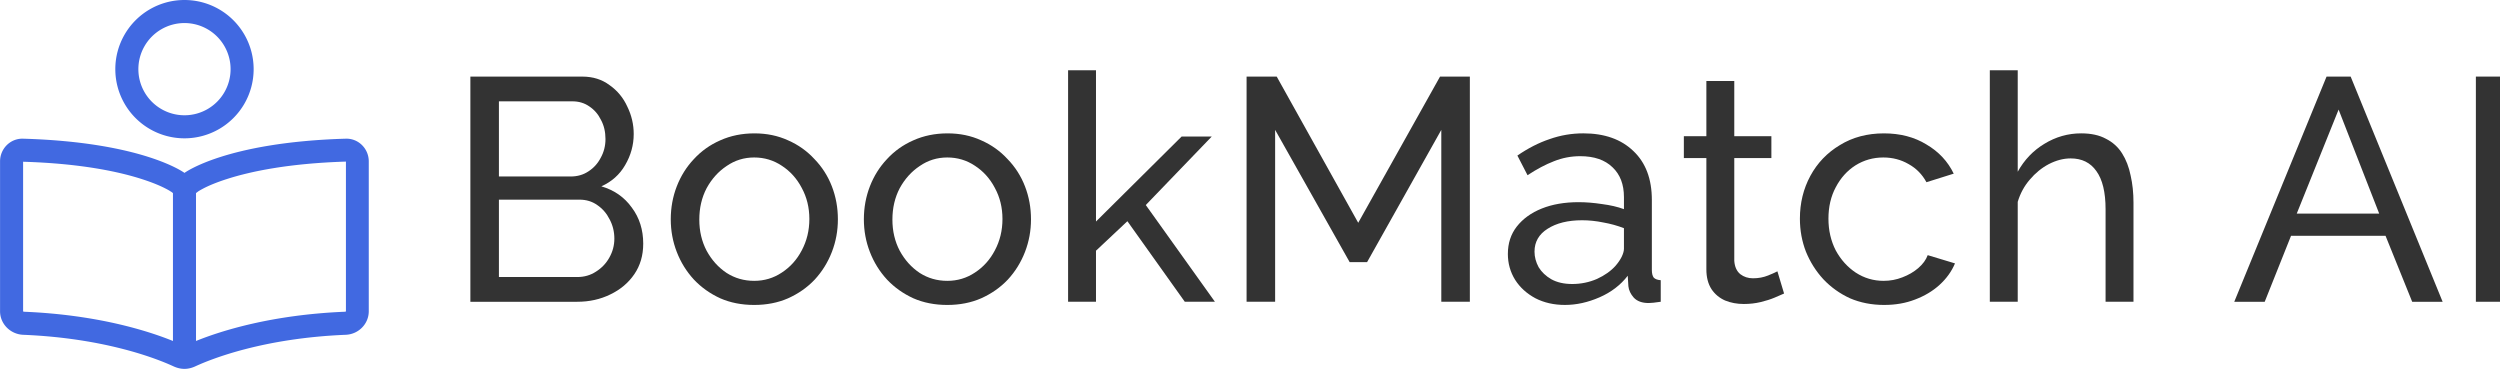
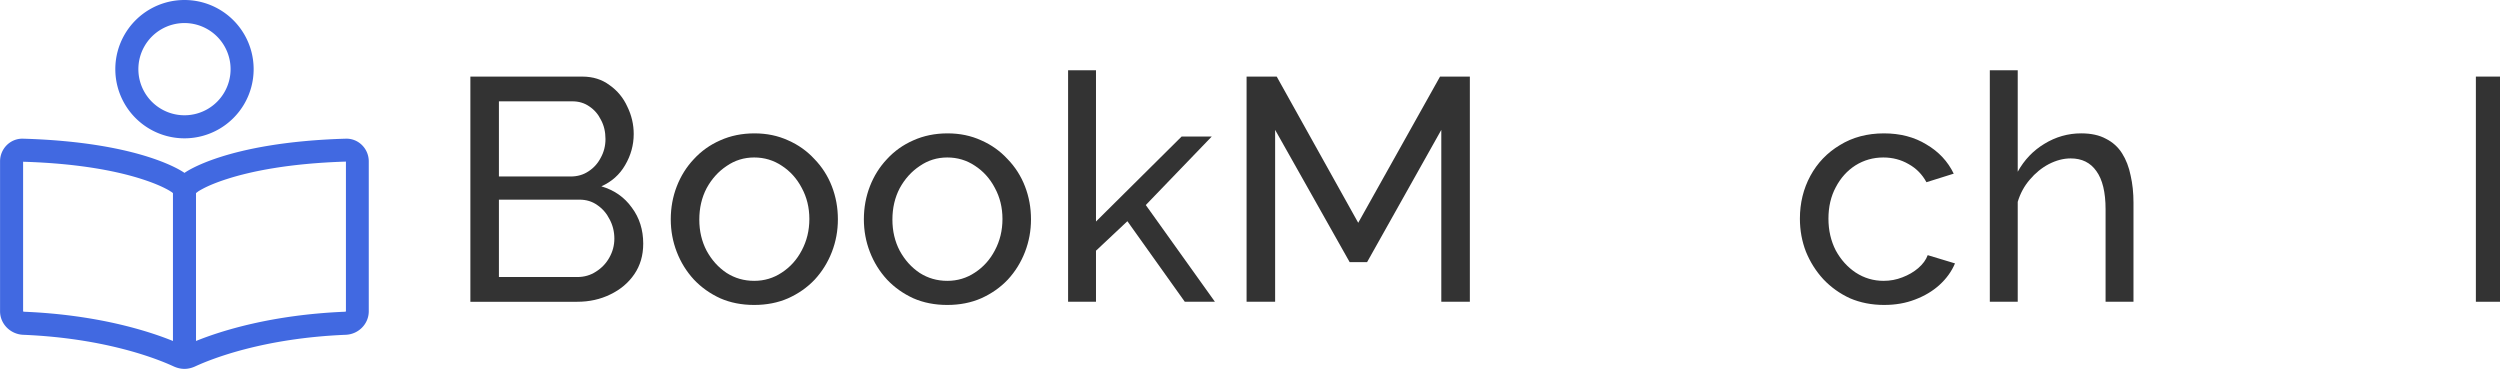
<svg xmlns="http://www.w3.org/2000/svg" width="800" height="117.96" version="1.1" viewBox="0 0 211.67 31.212" xml:space="preserve">
  <g transform="translate(-13.446 -10.767)">
    <g transform="matrix(.265 0 0 .265 -16.615 -7.445)" fill="#333" style="shape-inside:url(#rect236);white-space:pre" aria-label="BookMatch AI">
      <path d="m318.94 146.6q0 5.573-2.837 9.728-2.837 4.155-7.701 6.485-4.763 2.331-10.539 2.331h-34.149v-71.946h35.771q5.067 0 8.715 2.736 3.749 2.635 5.675 6.891 2.027 4.155 2.027 8.715 0 5.269-2.736 9.931-2.635 4.56-7.6 6.789 6.181 1.824 9.728 6.789 3.648 4.864 3.648 11.552zm-9.221-1.621q0-3.344-1.52-6.181-1.419-2.837-3.952-4.56-2.432-1.723-5.675-1.723h-25.739v24.725h25.029q3.344 0 5.979-1.723 2.736-1.723 4.256-4.459 1.621-2.837 1.621-6.08zm-36.885-43.877v24.016h22.901q3.243 0 5.675-1.621 2.533-1.621 3.952-4.357 1.52-2.736 1.52-5.979 0-3.445-1.419-6.08-1.317-2.736-3.749-4.357-2.331-1.621-5.371-1.621z" />
      <path d="m354.39 166.16q-5.979 0-10.843-2.128-4.864-2.229-8.411-5.979-3.547-3.851-5.472-8.816-1.925-4.965-1.925-10.437 0-5.573 1.925-10.539 1.925-4.965 5.472-8.715 3.547-3.851 8.411-5.979 4.965-2.229 10.944-2.229 5.877 0 10.741 2.229 4.864 2.128 8.411 5.979 3.648 3.749 5.573 8.715 1.925 4.965 1.925 10.539 0 5.472-1.925 10.437-1.925 4.965-5.472 8.816-3.547 3.749-8.512 5.979-4.864 2.128-10.843 2.128zm-17.531-27.259q0 5.472 2.331 9.931 2.432 4.459 6.384 7.093 3.952 2.533 8.816 2.533 4.864 0 8.816-2.635 4.053-2.635 6.384-7.093 2.432-4.56 2.432-10.032t-2.432-9.931q-2.331-4.459-6.384-7.093-3.952-2.635-8.816-2.635-4.864 0-8.816 2.736-3.952 2.635-6.384 7.093-2.331 4.459-2.331 10.032z" />
      <path d="m416.09 166.16q-5.979 0-10.843-2.128-4.864-2.229-8.411-5.979-3.547-3.851-5.472-8.816-1.925-4.965-1.925-10.437 0-5.573 1.925-10.539 1.925-4.965 5.472-8.715 3.547-3.851 8.411-5.979 4.965-2.229 10.944-2.229 5.877 0 10.741 2.229 4.864 2.128 8.411 5.979 3.648 3.749 5.573 8.715 1.925 4.965 1.925 10.539 0 5.472-1.925 10.437-1.925 4.965-5.472 8.816-3.547 3.749-8.512 5.979-4.864 2.128-10.843 2.128zm-17.531-27.259q0 5.472 2.331 9.931 2.432 4.459 6.384 7.093 3.952 2.533 8.816 2.533 4.864 0 8.816-2.635 4.053-2.635 6.384-7.093 2.432-4.56 2.432-10.032t-2.432-9.931q-2.331-4.459-6.384-7.093-3.952-2.635-8.816-2.635-4.864 0-8.816 2.736-3.952 2.635-6.384 7.093-2.331 4.459-2.331 10.032z" />
      <path d="m491.98 165.14-18.341-25.739-10.032 9.424v16.315h-8.917v-73.973h8.917v48.336l27.36-27.157h9.627l-21.077 21.888 22.091 30.907z" />
      <path d="m573.94 165.14v-54.922l-23.712 42.256h-5.573l-23.813-42.256v54.922h-9.12v-71.946h9.627l26.043 46.715 26.144-46.715h9.525v71.946z" />
-       <path d="m595.21 149.84q0-5.067 2.837-8.715 2.939-3.749 8.005-5.776t11.755-2.027q3.547 0 7.499 0.608 3.952 0.507 6.992 1.621v-3.851q0-6.08-3.648-9.525-3.648-3.547-10.336-3.547-4.357 0-8.411 1.621-3.952 1.52-8.411 4.459l-3.243-6.283q5.168-3.547 10.336-5.269 5.168-1.824 10.741-1.824 10.133 0 16.011 5.675 5.877 5.573 5.877 15.605v22.395q0 1.621 0.608 2.432 0.709 0.709 2.229 0.811v6.891q-1.317 0.203-2.331 0.304-0.912 0.101-1.52 0.101-3.141 0-4.763-1.723-1.52-1.723-1.723-3.648l-0.203-3.344q-3.445 4.459-9.019 6.891-5.573 2.432-11.045 2.432-5.269 0-9.424-2.128-4.155-2.229-6.485-5.877-2.331-3.749-2.331-8.309zm34.453 3.749q1.216-1.419 1.925-2.837 0.709-1.52 0.709-2.533v-6.587q-3.141-1.216-6.587-1.824-3.445-0.709-6.789-0.709-6.789 0-11.045 2.736-4.155 2.635-4.155 7.296 0 2.533 1.317 4.965 1.419 2.331 4.053 3.851 2.736 1.52 6.688 1.52 4.155 0 7.904-1.621 3.749-1.723 5.979-4.256z" />
-       <path d="m683.46 162.51q-1.115 0.507-3.04 1.317-1.925 0.811-4.459 1.419-2.533 0.608-5.371 0.608-3.243 0-5.979-1.115-2.736-1.216-4.357-3.648-1.621-2.533-1.621-6.283v-35.568h-7.195v-6.992h7.195v-17.632h8.917v17.632h11.856v6.992h-11.856v32.832q0.203 2.837 1.925 4.256 1.723 1.317 4.053 1.317 2.635 0 4.864-0.912 2.229-0.912 2.939-1.317z" />
      <path d="m715.47 166.16q-5.979 0-10.944-2.128-4.864-2.229-8.512-6.08-3.547-3.851-5.573-8.816-1.925-4.965-1.925-10.539 0-7.499 3.344-13.68 3.344-6.181 9.424-9.829 6.08-3.749 14.085-3.749 7.803 0 13.579 3.547 5.877 3.445 8.715 9.323l-8.715 2.736q-2.027-3.749-5.675-5.776-3.648-2.128-8.107-2.128-4.864 0-8.917 2.533-3.952 2.533-6.283 6.992-2.331 4.357-2.331 10.032 0 5.573 2.331 10.133 2.432 4.459 6.384 7.093 4.053 2.635 8.917 2.635 3.141 0 5.979-1.115 2.939-1.115 5.067-2.939 2.229-1.925 3.04-4.155l8.715 2.635q-1.621 3.851-4.965 6.891-3.243 2.939-7.803 4.661-4.459 1.723-9.829 1.723z" />
      <path d="m795.1 165.14h-8.917v-29.589q0-8.107-2.939-12.16-2.837-4.053-8.208-4.053-3.445 0-6.992 1.824-3.445 1.824-6.08 4.965-2.635 3.04-3.851 7.093v31.92h-8.917v-73.973h8.917v32.427q3.141-5.675 8.512-8.917 5.472-3.344 11.755-3.344 4.763 0 7.904 1.723 3.243 1.621 5.168 4.661 1.925 3.04 2.736 7.093 0.912 3.952 0.912 8.715z" />
-       <path d="m856.79 93.198h7.701l29.387 71.946h-9.728l-8.512-21.077h-30.197l-8.411 21.077h-9.728zm16.821 43.776-12.971-33.237-13.376 33.237z" />
      <path d="m904.5 165.14v-71.946h9.12v71.946z" />
    </g>
    <g transform="matrix(.061 0 0 .061 13.446 10.767)" fill="#4169e1" stroke-width="4.34">
      <path d="m256 32a64 64 0 1 1 0 128 64 64 0 1 1 0-128zm0 160a96 96 0 1 0 0-192 96 96 0 1 0 0 192zm0 48s-56.8-42.6-224-47.5c-17.6-0.6-32 13.8-32 31.5v208c0 17.7 14.4 31.9 32 32.7 114.9 4.7 186.9 33.7 208.8 43.8 4.8 2.2 9.9 3.5 15.1 3.5s10.4-1.3 15.1-3.5c21.9-10.1 93.9-39.1 208.8-43.8 17.7-0.7 32-15 32-32.7v-208c0-17.7-14.4-32.1-32-31.5-167 4.9-223.8 47.5-223.8 47.5zm-18.9 25.8 2.9 2.2v205.3c-34-13.8-104.4-36.4-206.7-40.6-0.5 0-0.9-0.2-1.2-0.5-0.1-0.1-0.1-0.1-0.1-0.2v-207.5c80.5 2.4 133.2 13.9 164.9 24.1 15.9 5.1 26.7 9.9 33 13.2 3.2 1.6 5.3 2.9 6.4 3.6 0.4 0.3 0.7 0.5 0.9 0.6zm34.9 2.2 2.9-2.2c0.1-0.1 0.4-0.3 0.9-0.6 1.1-0.7 3.2-1.9 6.4-3.6 6.3-3.3 17-8.1 33-13.2 31.8-10.2 84.5-21.6 164.9-24.1v207.8l-0.1 0.1c-0.3 0.3-0.7 0.5-1.2 0.5-102.4 4.2-172.8 26.8-206.8 40.6z" fill="#4169e1" stroke-width="4.34" />
    </g>
  </g>
</svg>